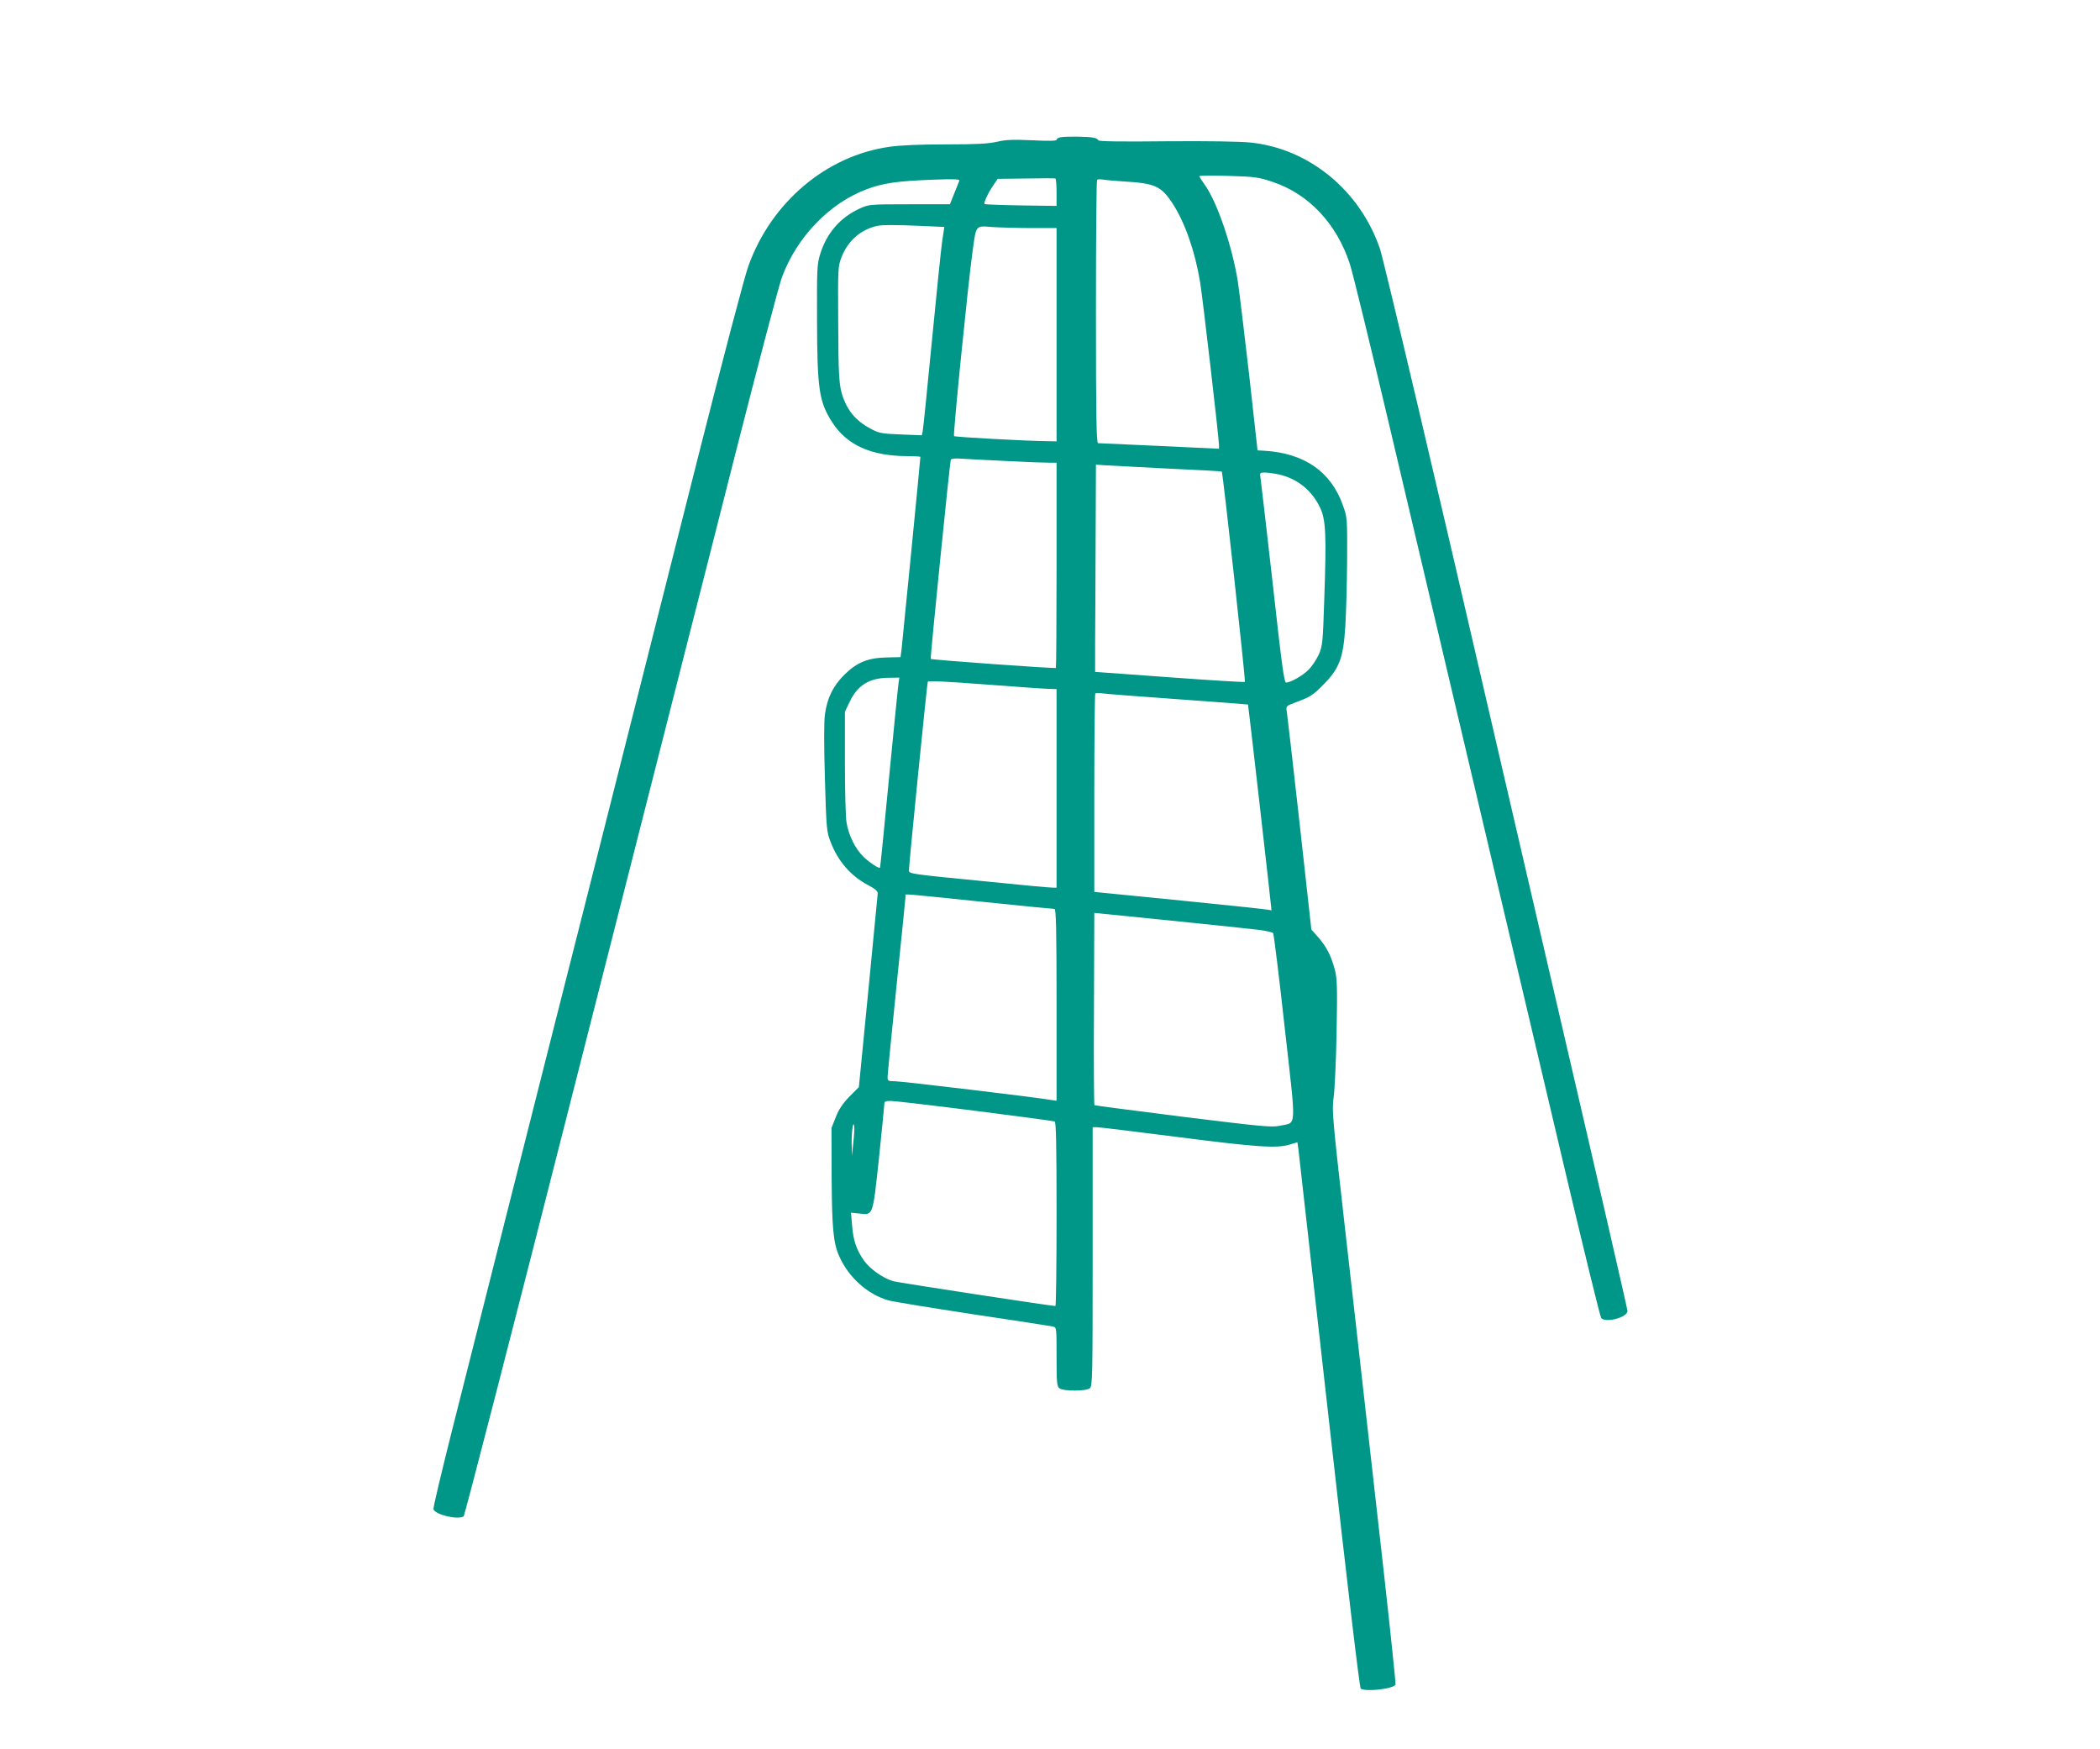
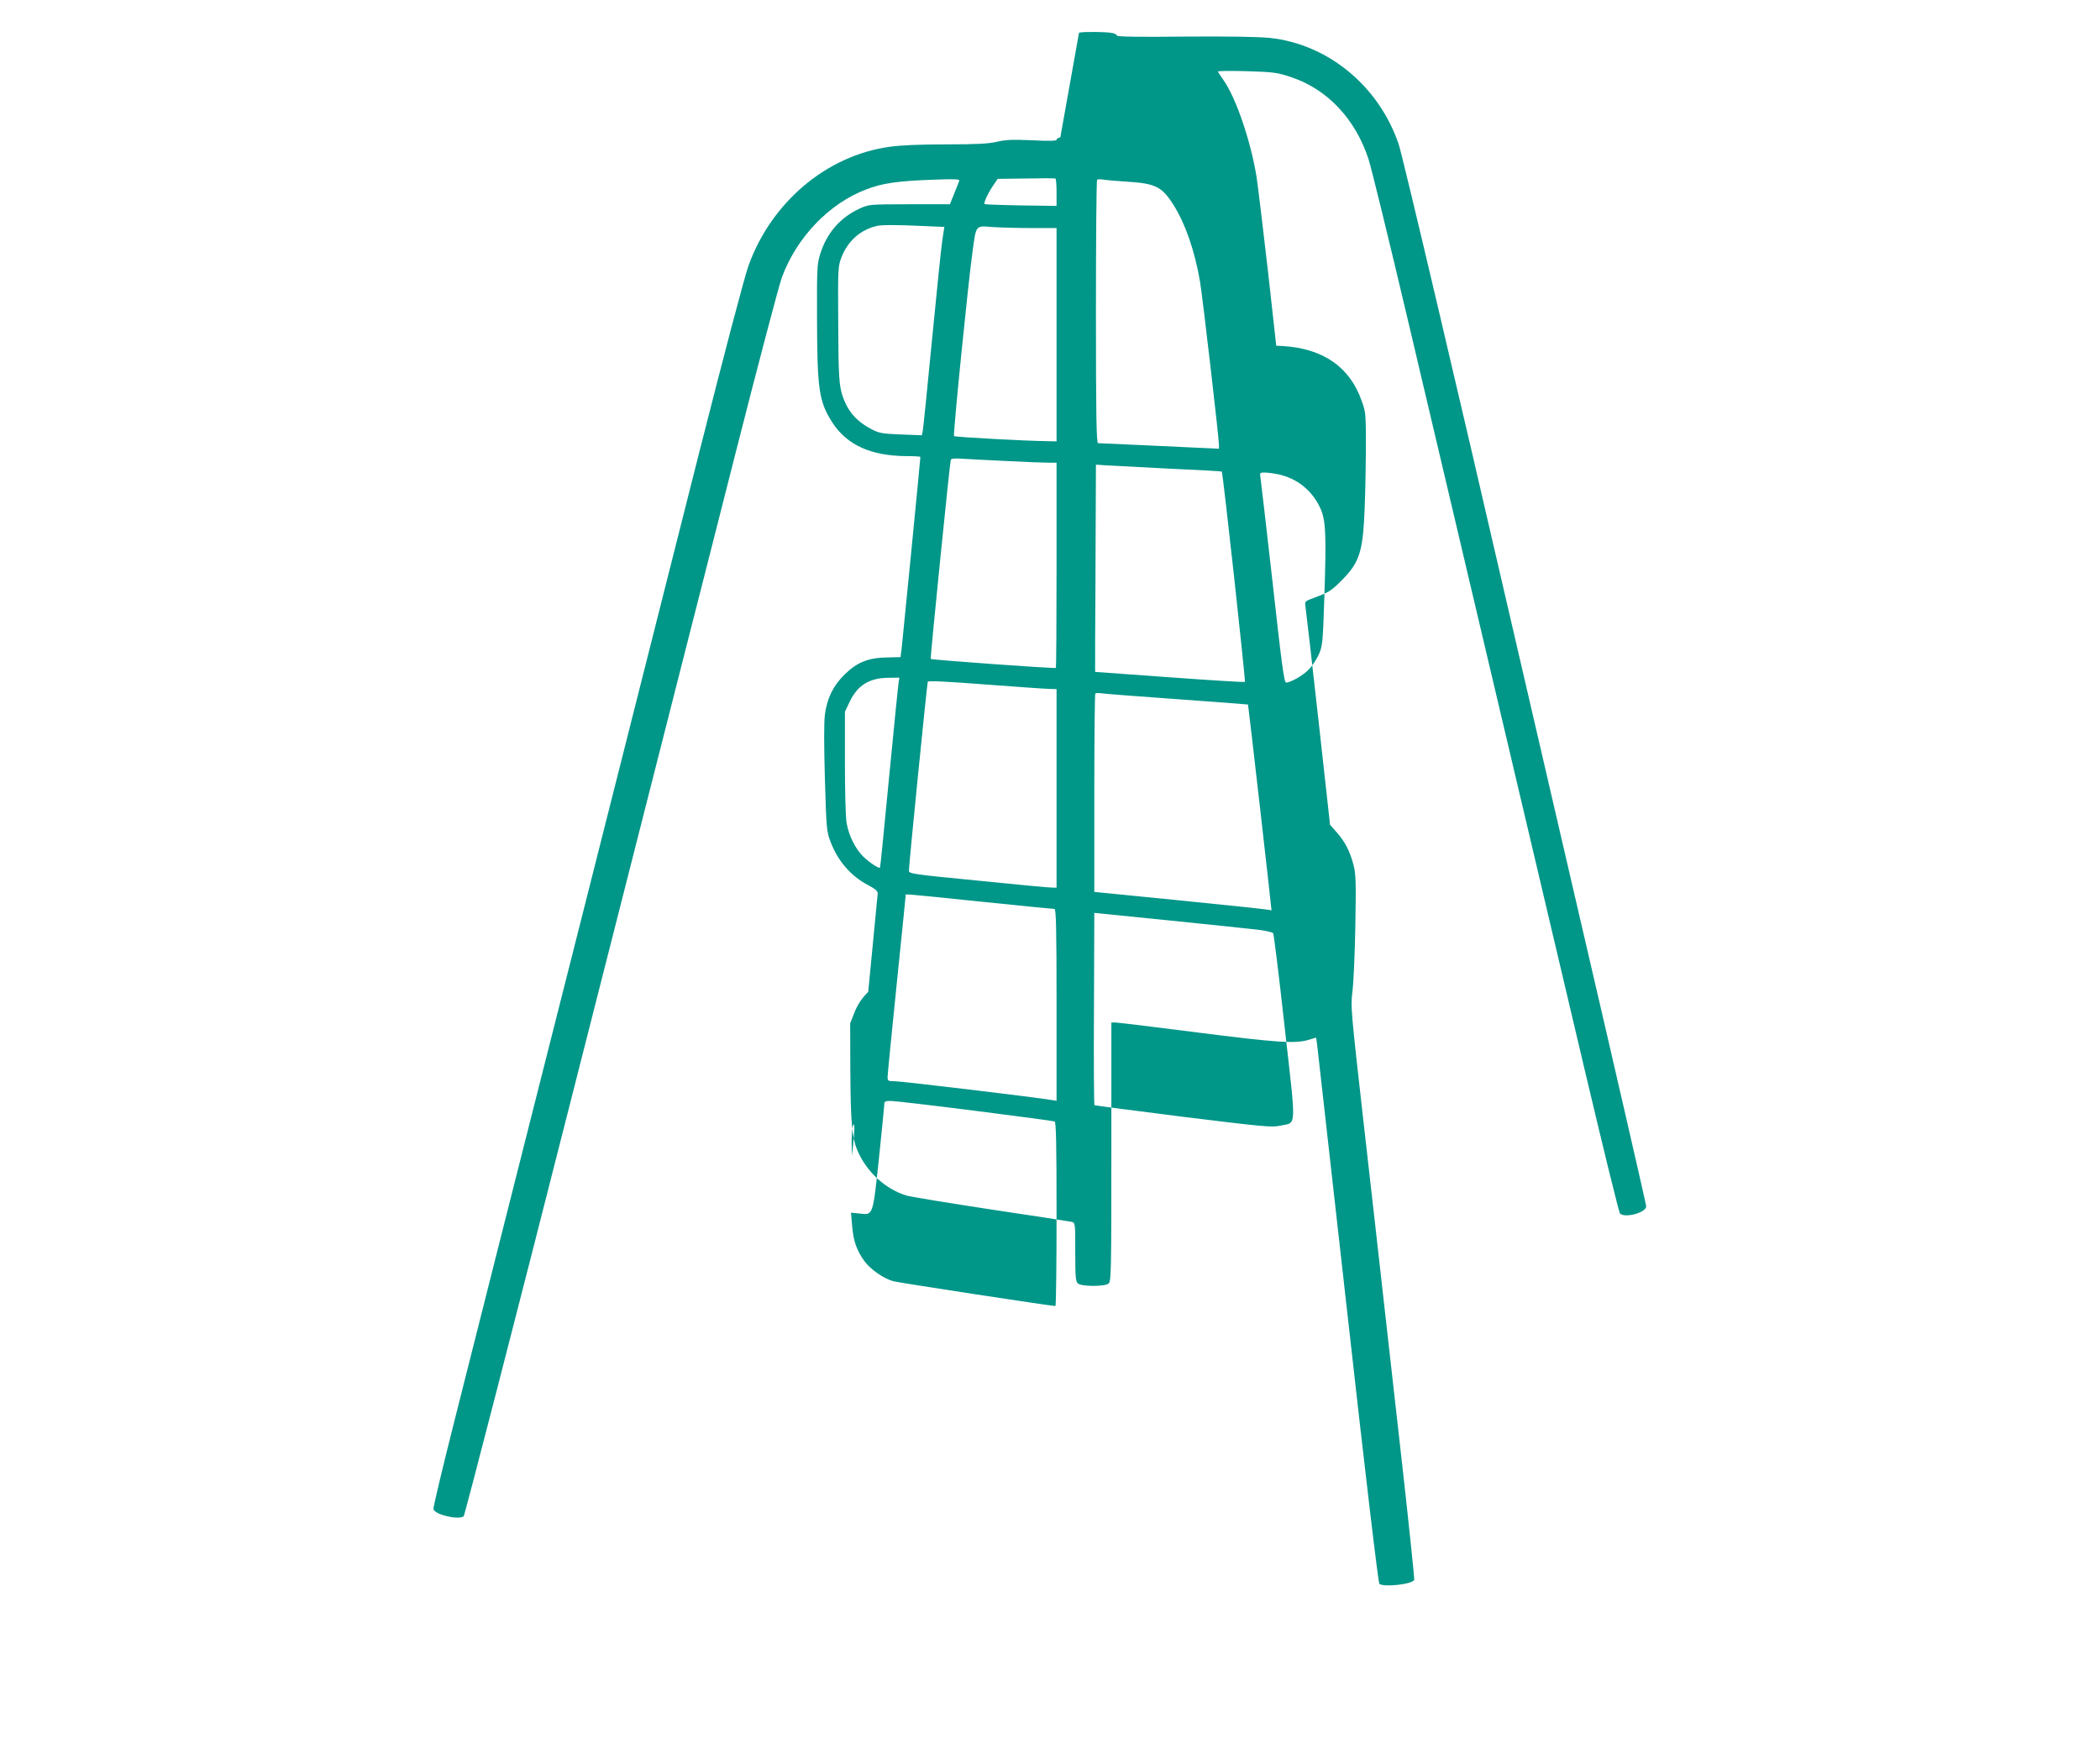
<svg xmlns="http://www.w3.org/2000/svg" version="1.0" width="1280pt" height="1066pt" viewBox="0 0 1280 1066" preserveAspectRatio="xMidYMid meet">
  <g transform="translate(0,1066) scale(0.1,-0.1)" fill="#009688" stroke="none">
-     <path d="M6463 9823 c-13 -2 -23 -9 -23 -15 0 -7 -47 -8 -147 -3 -119 5 -161 4 -216 -9 -52 -12 -125 -16 -310 -16 -158 0 -279 -5 -347 -15 -383 -54 -719 -338 -858 -725 -24 -66 -153 -557 -302 -1145 -143 -566 -346 -1370 -451 -1785 -105 -415 -219 -867 -254 -1005 -35 -137 -131 -518 -214 -845 -83 -327 -220 -872 -306 -1210 -85 -338 -210 -830 -276 -1093 -66 -262 -119 -485 -117 -494 6 -34 149 -68 184 -45 6 4 307 1170 668 2592 362 1422 677 2662 701 2755 24 94 155 607 290 1140 136 534 262 1013 281 1065 90 244 289 451 515 536 100 38 188 51 413 59 128 5 157 3 153 -7 -2 -7 -17 -42 -31 -78 l-26 -65 -248 0 c-246 0 -247 -1 -304 -27 -118 -55 -198 -148 -238 -274 -20 -65 -21 -87 -20 -398 1 -430 12 -503 92 -629 89 -139 236 -206 456 -207 45 0 82 -2 82 -5 0 -13 -110 -1135 -115 -1175 l-6 -45 -82 -2 c-115 -2 -182 -29 -258 -103 -71 -70 -107 -143 -121 -245 -6 -49 -6 -184 0 -392 9 -305 10 -321 35 -385 45 -118 124 -208 229 -263 42 -22 58 -36 58 -50 -1 -11 -27 -281 -58 -600 l-57 -581 -57 -57 c-40 -41 -64 -76 -83 -124 l-27 -68 1 -295 c2 -315 10 -405 46 -486 57 -129 172 -232 298 -269 28 -8 261 -46 517 -85 256 -38 475 -72 488 -75 22 -5 22 -7 22 -184 0 -154 2 -180 17 -192 22 -19 164 -19 186 0 16 12 17 81 17 802 l0 789 25 0 c14 0 236 -27 494 -60 484 -62 603 -70 682 -46 l47 14 6 -41 c3 -23 87 -771 187 -1662 113 -1009 186 -1623 193 -1627 32 -21 202 -1 212 25 2 7 -30 314 -71 682 -42 369 -96 848 -120 1065 -24 217 -79 699 -121 1070 -73 647 -76 679 -65 765 7 50 15 230 18 400 5 265 3 319 -10 372 -23 86 -50 140 -100 198 l-44 50 -72 650 c-40 358 -75 664 -78 681 -5 31 -3 32 54 53 91 34 104 42 173 112 94 96 118 160 130 351 5 81 10 262 11 405 1 253 1 259 -25 331 -72 207 -235 320 -481 335 l-40 2 -51 459 c-29 252 -60 509 -69 570 -35 217 -125 481 -201 589 -19 26 -34 50 -34 53 0 4 80 5 178 2 164 -5 184 -8 270 -37 219 -73 391 -256 470 -501 17 -52 126 -498 242 -990 195 -827 568 -2409 1074 -4554 113 -478 210 -874 216 -880 30 -30 160 5 160 44 0 10 -178 785 -396 1722 -217 937 -415 1789 -439 1893 -314 1362 -650 2788 -674 2859 -121 354 -430 609 -786 647 -72 7 -249 10 -520 8 -269 -3 -410 -1 -411 6 0 6 -13 13 -30 16 -33 7 -167 9 -201 2z m-23 -336 l0 -82 -217 3 c-120 2 -220 6 -222 8 -7 6 21 67 51 111 l29 43 172 2 c95 2 175 2 180 0 4 -2 7 -40 7 -85z m410 67 c191 -11 228 -28 299 -137 74 -115 135 -289 166 -477 16 -97 115 -952 115 -993 l0 -22 -362 17 c-200 9 -369 17 -375 17 -10 1 -13 168 -13 799 0 439 3 802 7 806 4 4 19 4 33 2 14 -3 72 -8 130 -12z m-1234 -271 l140 -6 -13 -86 c-7 -47 -35 -322 -63 -611 -28 -289 -53 -536 -56 -549 l-5 -24 -127 5 c-106 4 -134 8 -172 28 -95 48 -149 107 -182 200 -24 67 -28 124 -29 475 -2 308 -1 322 20 377 39 100 116 168 216 191 32 7 119 7 271 0z m676 -13 l148 0 0 -650 0 -650 -52 1 c-125 1 -567 25 -573 31 -7 7 86 932 112 1118 24 174 16 164 125 156 50 -3 158 -6 240 -6z m-154 -1420 c112 -6 225 -10 253 -10 l49 0 0 -623 c0 -343 -2 -626 -4 -628 -5 -5 -757 49 -763 55 -4 4 116 1193 122 1213 3 8 24 11 72 7 37 -2 159 -9 271 -14z m982 -46 c178 -8 325 -16 327 -18 7 -6 146 -1276 141 -1282 -3 -3 -210 10 -459 28 l-454 33 0 170 c1 94 2 378 3 632 l2 461 58 -4 c31 -2 203 -11 382 -20z m672 -35 c115 -25 206 -98 256 -207 33 -73 37 -159 24 -547 -9 -277 -11 -292 -34 -345 -14 -30 -41 -71 -61 -91 -35 -36 -110 -79 -138 -79 -12 0 -27 112 -82 608 -38 334 -71 622 -74 640 -5 30 -4 32 25 32 17 0 55 -5 84 -11z m-2315 -1271 c-3 -18 -29 -278 -58 -578 -29 -300 -53 -546 -55 -548 -6 -8 -63 30 -101 66 -50 49 -90 130 -103 208 -6 32 -10 198 -10 368 l0 308 30 63 c47 98 119 143 234 144 l68 1 -5 -32z m926 -37 l37 -1 0 -605 0 -605 -22 0 c-13 -1 -215 18 -450 42 -412 40 -428 43 -428 62 -1 25 110 1136 115 1151 2 7 122 1 356 -17 195 -15 371 -27 392 -27z m767 -62 c239 -17 436 -32 437 -33 2 -2 143 -1238 143 -1253 0 -2 -3 -2 -7 0 -5 3 -248 29 -540 58 l-533 53 0 601 c0 331 3 604 6 608 4 3 18 4 33 2 14 -3 222 -19 461 -36z m-1195 -1234 c242 -25 445 -45 452 -45 10 0 13 -117 13 -585 l0 -584 -27 4 c-80 15 -918 115 -957 115 -43 0 -46 2 -46 26 0 15 25 267 55 560 30 294 55 538 55 544 0 13 -50 17 455 -35z m1704 -173 c40 -6 77 -14 81 -19 4 -4 36 -261 70 -571 72 -641 75 -580 -28 -603 -48 -11 -103 -6 -589 54 -294 37 -538 69 -542 71 -3 2 -5 267 -3 588 l2 584 468 -47 c257 -26 500 -52 541 -57z m-1736 -1102 c259 -33 478 -62 485 -65 9 -3 12 -126 12 -565 0 -308 -3 -560 -7 -560 -26 0 -954 142 -987 151 -60 16 -143 74 -179 125 -46 65 -66 122 -73 213 l-7 80 49 -5 c87 -10 83 -20 121 332 18 170 32 319 33 332 0 19 5 22 40 22 22 0 253 -27 513 -60z m-742 -195 l-8 -80 -2 75 c-1 75 10 148 16 105 2 -11 -1 -56 -6 -100z" />
+     <path d="M6463 9823 c-13 -2 -23 -9 -23 -15 0 -7 -47 -8 -147 -3 -119 5 -161 4 -216 -9 -52 -12 -125 -16 -310 -16 -158 0 -279 -5 -347 -15 -383 -54 -719 -338 -858 -725 -24 -66 -153 -557 -302 -1145 -143 -566 -346 -1370 -451 -1785 -105 -415 -219 -867 -254 -1005 -35 -137 -131 -518 -214 -845 -83 -327 -220 -872 -306 -1210 -85 -338 -210 -830 -276 -1093 -66 -262 -119 -485 -117 -494 6 -34 149 -68 184 -45 6 4 307 1170 668 2592 362 1422 677 2662 701 2755 24 94 155 607 290 1140 136 534 262 1013 281 1065 90 244 289 451 515 536 100 38 188 51 413 59 128 5 157 3 153 -7 -2 -7 -17 -42 -31 -78 l-26 -65 -248 0 c-246 0 -247 -1 -304 -27 -118 -55 -198 -148 -238 -274 -20 -65 -21 -87 -20 -398 1 -430 12 -503 92 -629 89 -139 236 -206 456 -207 45 0 82 -2 82 -5 0 -13 -110 -1135 -115 -1175 l-6 -45 -82 -2 c-115 -2 -182 -29 -258 -103 -71 -70 -107 -143 -121 -245 -6 -49 -6 -184 0 -392 9 -305 10 -321 35 -385 45 -118 124 -208 229 -263 42 -22 58 -36 58 -50 -1 -11 -27 -281 -58 -600 c-40 -41 -64 -76 -83 -124 l-27 -68 1 -295 c2 -315 10 -405 46 -486 57 -129 172 -232 298 -269 28 -8 261 -46 517 -85 256 -38 475 -72 488 -75 22 -5 22 -7 22 -184 0 -154 2 -180 17 -192 22 -19 164 -19 186 0 16 12 17 81 17 802 l0 789 25 0 c14 0 236 -27 494 -60 484 -62 603 -70 682 -46 l47 14 6 -41 c3 -23 87 -771 187 -1662 113 -1009 186 -1623 193 -1627 32 -21 202 -1 212 25 2 7 -30 314 -71 682 -42 369 -96 848 -120 1065 -24 217 -79 699 -121 1070 -73 647 -76 679 -65 765 7 50 15 230 18 400 5 265 3 319 -10 372 -23 86 -50 140 -100 198 l-44 50 -72 650 c-40 358 -75 664 -78 681 -5 31 -3 32 54 53 91 34 104 42 173 112 94 96 118 160 130 351 5 81 10 262 11 405 1 253 1 259 -25 331 -72 207 -235 320 -481 335 l-40 2 -51 459 c-29 252 -60 509 -69 570 -35 217 -125 481 -201 589 -19 26 -34 50 -34 53 0 4 80 5 178 2 164 -5 184 -8 270 -37 219 -73 391 -256 470 -501 17 -52 126 -498 242 -990 195 -827 568 -2409 1074 -4554 113 -478 210 -874 216 -880 30 -30 160 5 160 44 0 10 -178 785 -396 1722 -217 937 -415 1789 -439 1893 -314 1362 -650 2788 -674 2859 -121 354 -430 609 -786 647 -72 7 -249 10 -520 8 -269 -3 -410 -1 -411 6 0 6 -13 13 -30 16 -33 7 -167 9 -201 2z m-23 -336 l0 -82 -217 3 c-120 2 -220 6 -222 8 -7 6 21 67 51 111 l29 43 172 2 c95 2 175 2 180 0 4 -2 7 -40 7 -85z m410 67 c191 -11 228 -28 299 -137 74 -115 135 -289 166 -477 16 -97 115 -952 115 -993 l0 -22 -362 17 c-200 9 -369 17 -375 17 -10 1 -13 168 -13 799 0 439 3 802 7 806 4 4 19 4 33 2 14 -3 72 -8 130 -12z m-1234 -271 l140 -6 -13 -86 c-7 -47 -35 -322 -63 -611 -28 -289 -53 -536 -56 -549 l-5 -24 -127 5 c-106 4 -134 8 -172 28 -95 48 -149 107 -182 200 -24 67 -28 124 -29 475 -2 308 -1 322 20 377 39 100 116 168 216 191 32 7 119 7 271 0z m676 -13 l148 0 0 -650 0 -650 -52 1 c-125 1 -567 25 -573 31 -7 7 86 932 112 1118 24 174 16 164 125 156 50 -3 158 -6 240 -6z m-154 -1420 c112 -6 225 -10 253 -10 l49 0 0 -623 c0 -343 -2 -626 -4 -628 -5 -5 -757 49 -763 55 -4 4 116 1193 122 1213 3 8 24 11 72 7 37 -2 159 -9 271 -14z m982 -46 c178 -8 325 -16 327 -18 7 -6 146 -1276 141 -1282 -3 -3 -210 10 -459 28 l-454 33 0 170 c1 94 2 378 3 632 l2 461 58 -4 c31 -2 203 -11 382 -20z m672 -35 c115 -25 206 -98 256 -207 33 -73 37 -159 24 -547 -9 -277 -11 -292 -34 -345 -14 -30 -41 -71 -61 -91 -35 -36 -110 -79 -138 -79 -12 0 -27 112 -82 608 -38 334 -71 622 -74 640 -5 30 -4 32 25 32 17 0 55 -5 84 -11z m-2315 -1271 c-3 -18 -29 -278 -58 -578 -29 -300 -53 -546 -55 -548 -6 -8 -63 30 -101 66 -50 49 -90 130 -103 208 -6 32 -10 198 -10 368 l0 308 30 63 c47 98 119 143 234 144 l68 1 -5 -32z m926 -37 l37 -1 0 -605 0 -605 -22 0 c-13 -1 -215 18 -450 42 -412 40 -428 43 -428 62 -1 25 110 1136 115 1151 2 7 122 1 356 -17 195 -15 371 -27 392 -27z m767 -62 c239 -17 436 -32 437 -33 2 -2 143 -1238 143 -1253 0 -2 -3 -2 -7 0 -5 3 -248 29 -540 58 l-533 53 0 601 c0 331 3 604 6 608 4 3 18 4 33 2 14 -3 222 -19 461 -36z m-1195 -1234 c242 -25 445 -45 452 -45 10 0 13 -117 13 -585 l0 -584 -27 4 c-80 15 -918 115 -957 115 -43 0 -46 2 -46 26 0 15 25 267 55 560 30 294 55 538 55 544 0 13 -50 17 455 -35z m1704 -173 c40 -6 77 -14 81 -19 4 -4 36 -261 70 -571 72 -641 75 -580 -28 -603 -48 -11 -103 -6 -589 54 -294 37 -538 69 -542 71 -3 2 -5 267 -3 588 l2 584 468 -47 c257 -26 500 -52 541 -57z m-1736 -1102 c259 -33 478 -62 485 -65 9 -3 12 -126 12 -565 0 -308 -3 -560 -7 -560 -26 0 -954 142 -987 151 -60 16 -143 74 -179 125 -46 65 -66 122 -73 213 l-7 80 49 -5 c87 -10 83 -20 121 332 18 170 32 319 33 332 0 19 5 22 40 22 22 0 253 -27 513 -60z m-742 -195 l-8 -80 -2 75 c-1 75 10 148 16 105 2 -11 -1 -56 -6 -100z" />
  </g>
</svg>